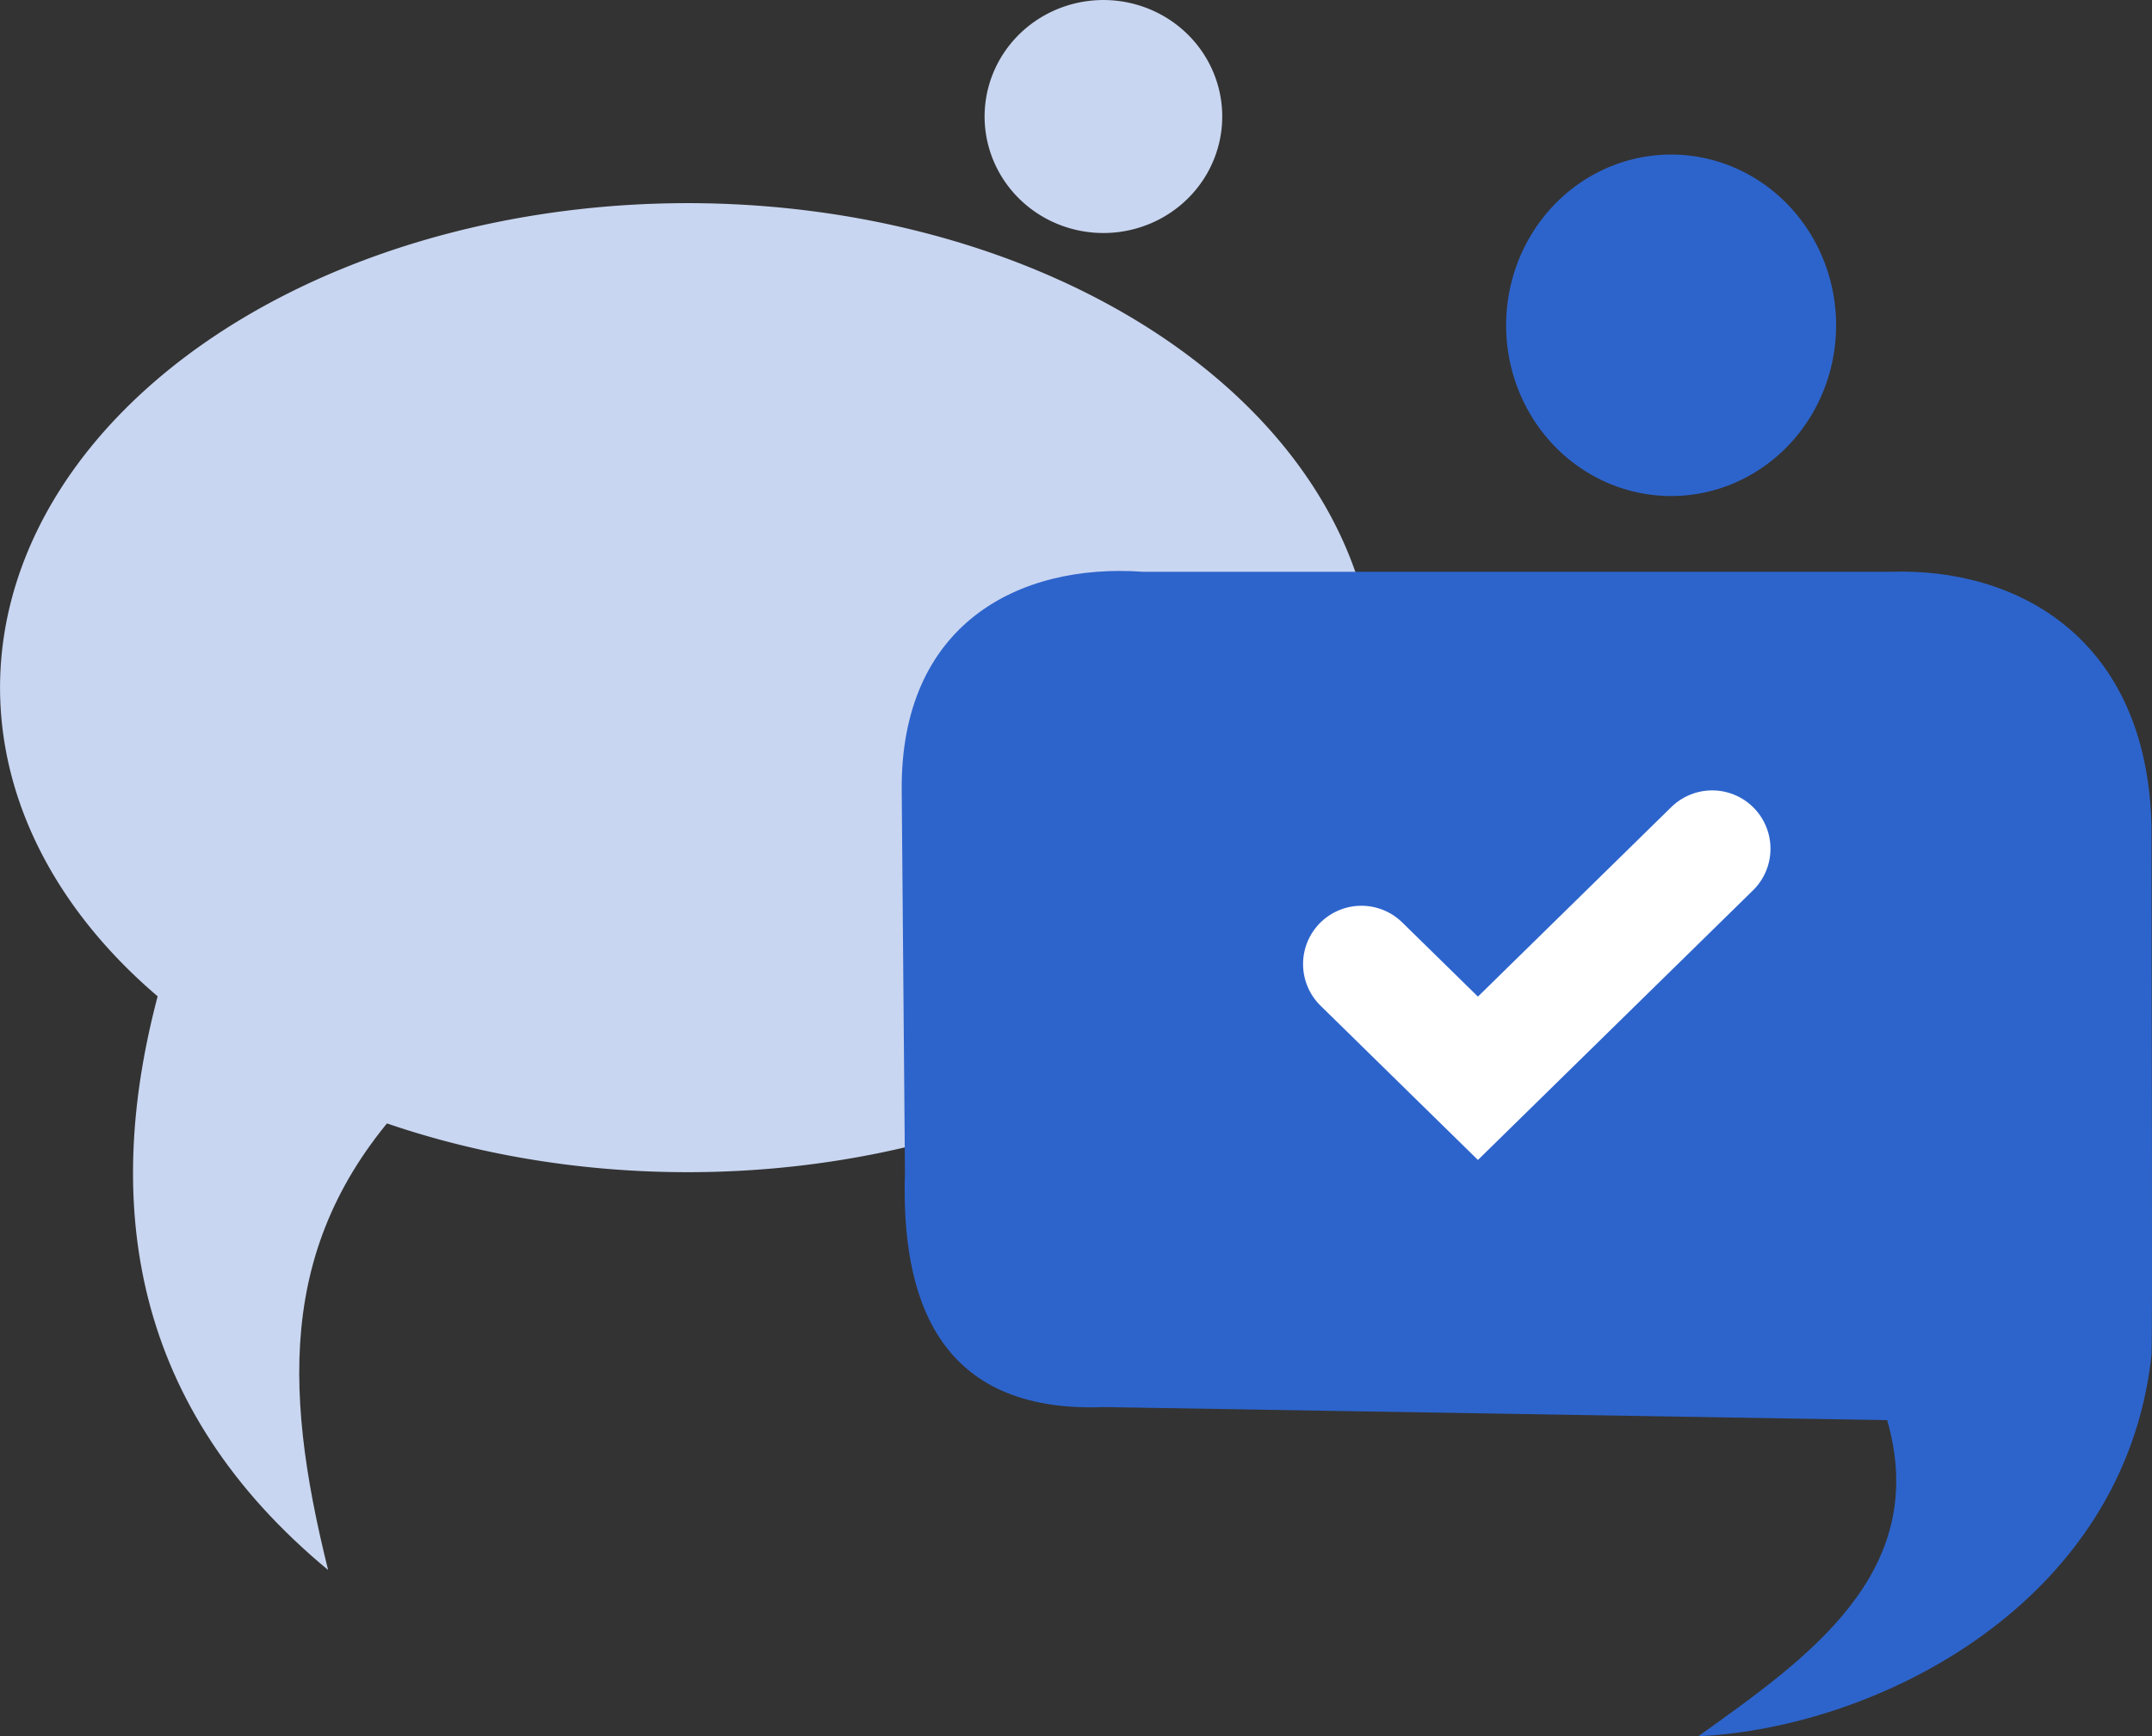
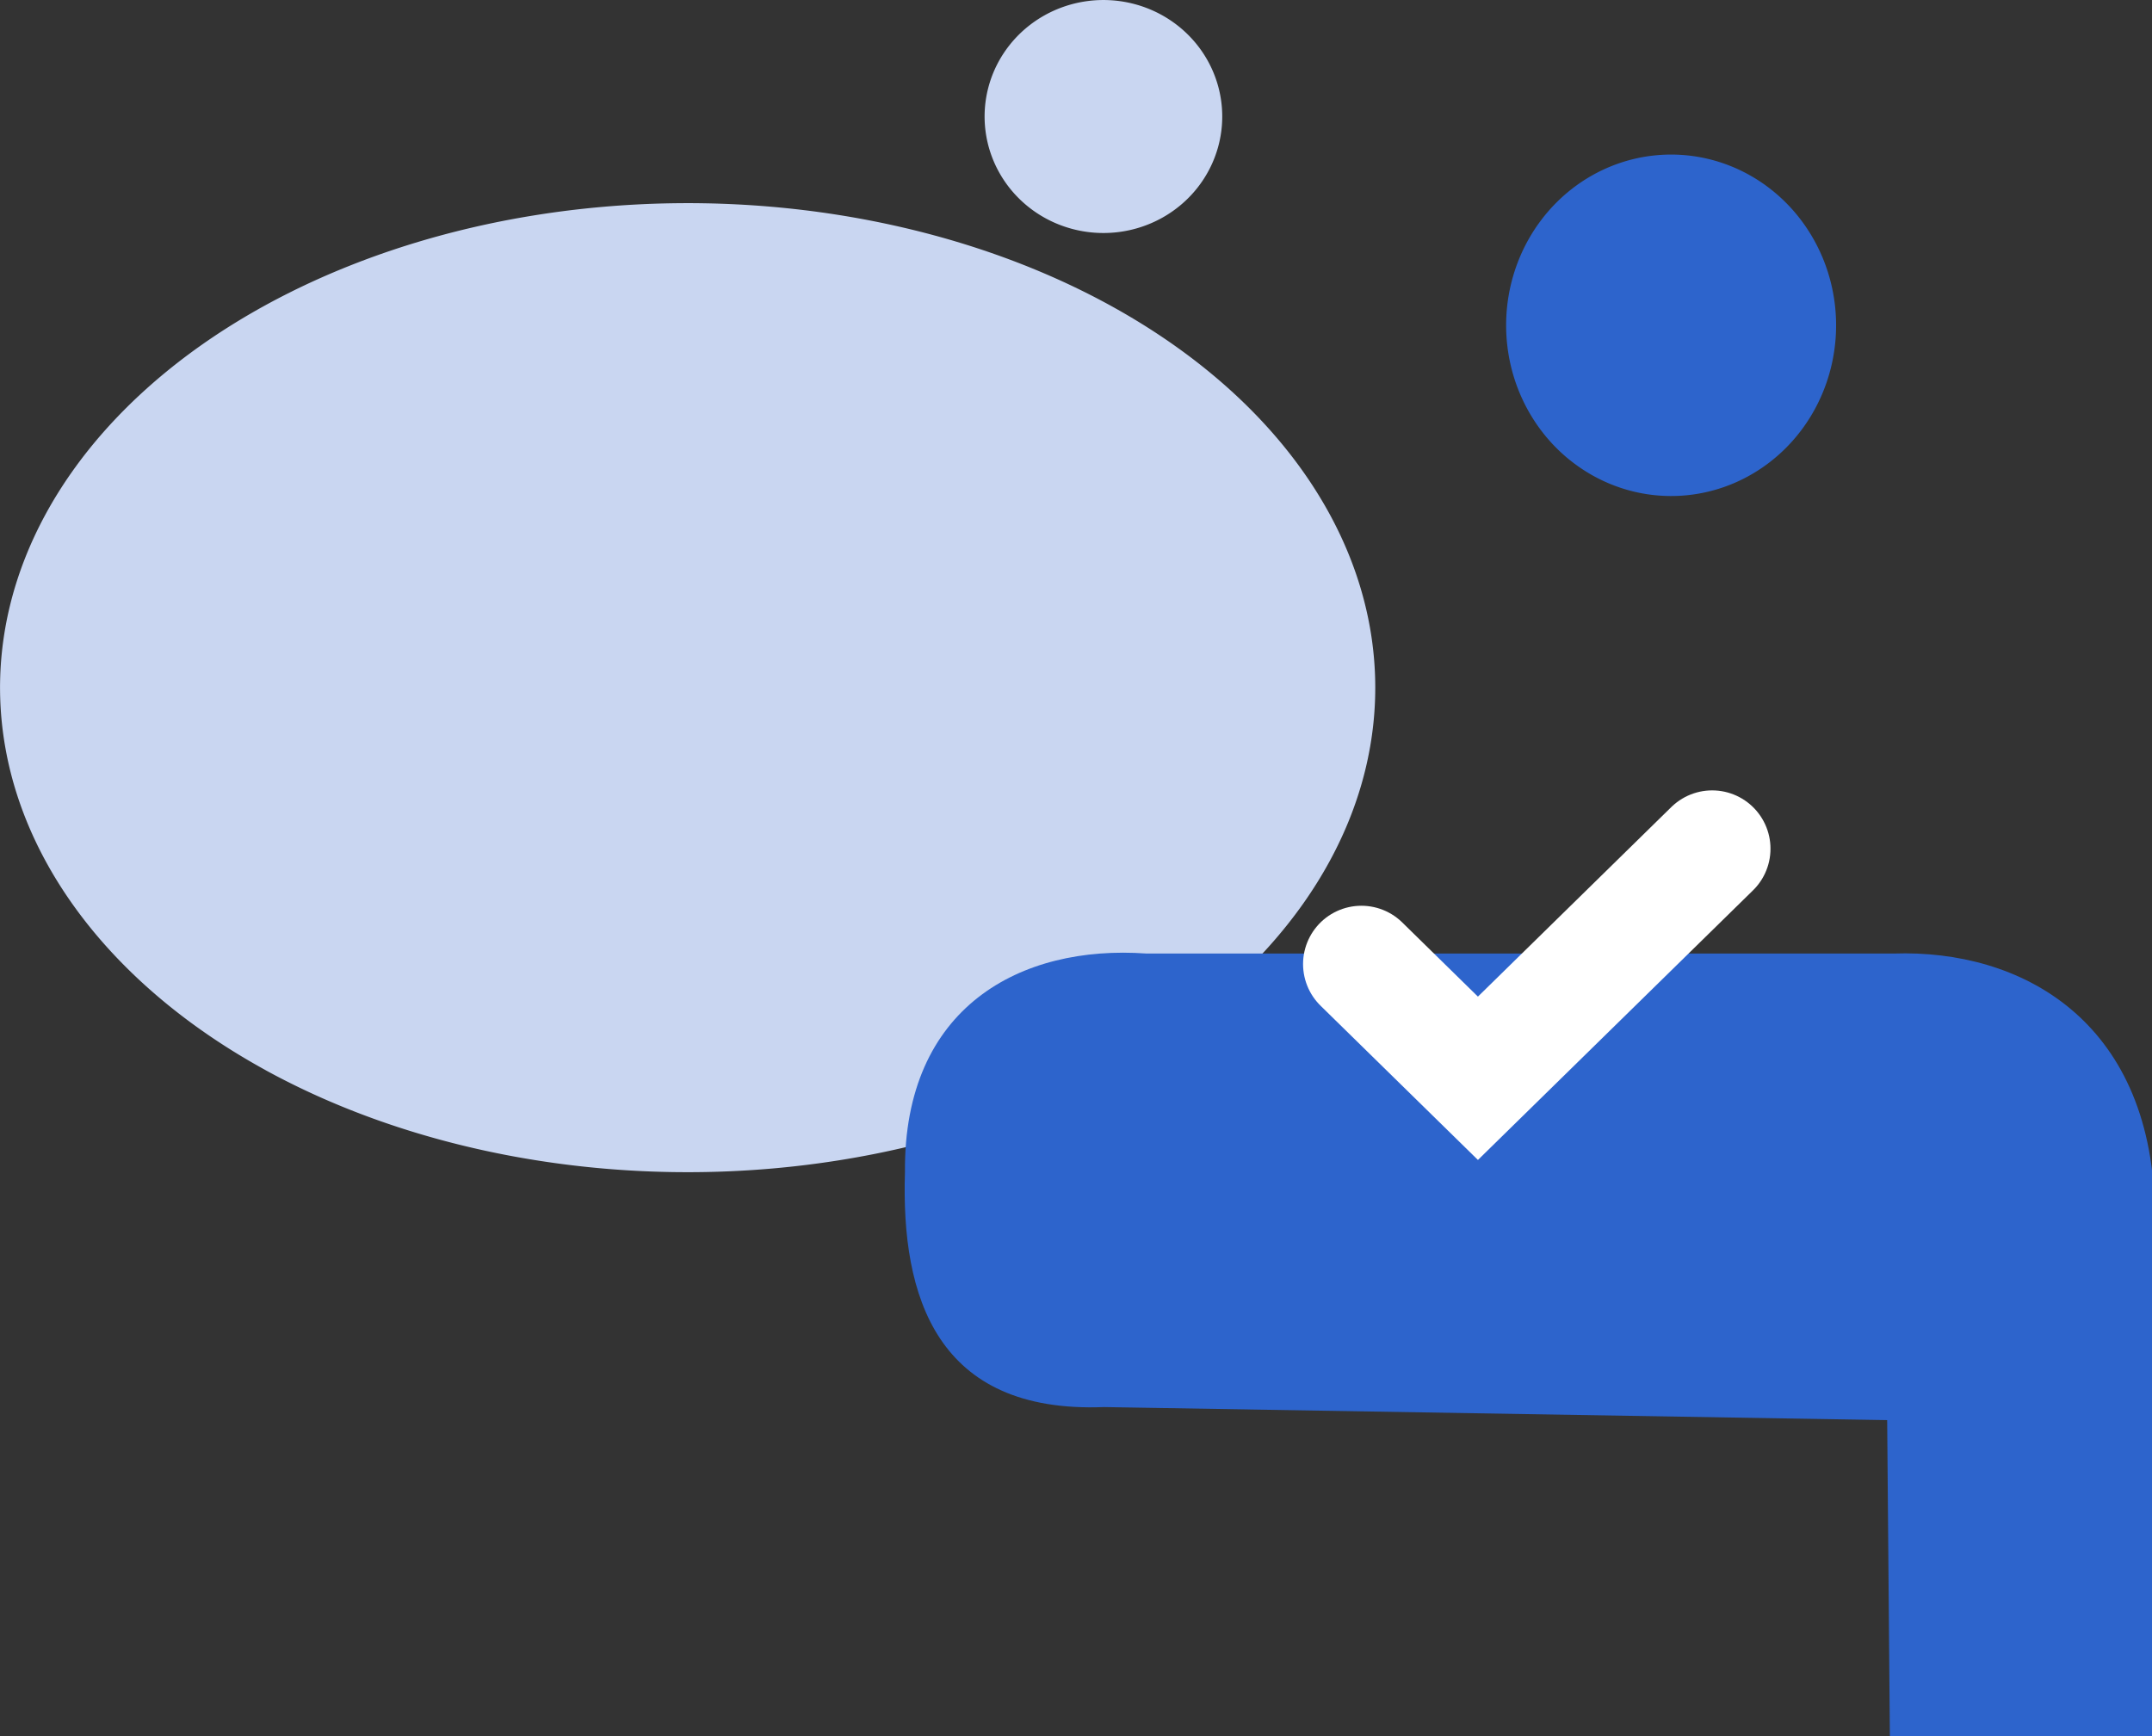
<svg xmlns="http://www.w3.org/2000/svg" xmlns:ns1="http://www.inkscape.org/namespaces/inkscape" xmlns:ns2="http://sodipodi.sourceforge.net/DTD/sodipodi-0.dtd" width="48.383mm" height="39.041mm" viewBox="0 0 48.383 39.041" version="1.1" id="svg1" ns1:export-filename="Figuras 9, 10 y 11.png" ns1:export-xdpi="500" ns1:export-ydpi="500" xml:space="preserve" ns1:version="1.3 (0e150ed6c4, 2023-07-21)" ns2:docname="figuras.svg">
  <rect x="0" y="0" width="48.383" height="39.041" fill="#333333" stroke="none" />
  <ns2:namedview id="namedview1" pagecolor="#ffffff" bordercolor="#666666" borderopacity="1.0" ns1:showpageshadow="2" ns1:pageopacity="0.0" ns1:pagecheckerboard="0" ns1:deskcolor="#d1d1d1" ns1:document-units="mm" ns1:zoom="1.4142136" ns1:cx="411.8897" ns1:cy="879.99439" ns1:window-width="1920" ns1:window-height="986" ns1:window-x="-11" ns1:window-y="-11" ns1:window-maximized="1" ns1:current-layer="layer6" ns1:export-bgcolor="#ffffff00" />
  <defs id="defs1" />
  <g ns1:groupmode="layer" id="layer10" ns1:label="Figuras 3" style="display:inline" transform="translate(-139.435,-210.625)">
    <g id="g320-1" style="display:inline" transform="translate(107.97,17.826)">
      <path style="fill:#c9d6f1;fill-opacity:1;fill-rule:evenodd;stroke:none;stroke-width:0.293;stroke-opacity:1" id="path309-5" ns2:type="arc" ns2:cx="46.925636" ns2:cy="208.26151" ns2:rx="15.459885" ns2:ry="10.894548" ns2:start="2.2317232" ns2:end="2.2316479" ns2:open="true" ns2:arc-type="arc" d="m 37.436,216.862 a 15.46,10.895 0 0 1 -2.715,-15.288 15.46,10.895 0 0 1 21.694,-1.913 15.46,10.895 0 0 1 2.715,15.288 15.46,10.895 0 0 1 -21.694,1.914" />
-       <path style="fill:#2d64cc;fill-opacity:1;stroke:none;stroke-width:0.293px;stroke-linecap:butt;stroke-linejoin:miter;stroke-opacity:1" d="M 73.894,224.732 56.286,224.438 c -3.768,0.148 -4.565,-2.492 -4.475,-5.282 l -0.073,-8.584 c -0.032,-3.722 2.609,-5.118 5.429,-4.916 h 16.801 c 2.846,-0.096 5.771,1.484 5.869,5.723 0,3.962 0.026,11.274 0,11.886 -0.604,5.592 -6.154,8.383 -10.189,8.575 2.413,-1.729 5.238,-3.664 4.246,-7.108 z" id="path310-7" ns2:nodetypes="cccccccccc" />
-       <path style="fill:#c9d6f1;fill-opacity:1;stroke:none;stroke-width:0.293px;stroke-linecap:butt;stroke-linejoin:miter;stroke-opacity:1" d="m 35.107,214.847 c -1.439,5.055 -0.621,9.649 3.735,13.255 -1.044,-4.195 -1.117,-7.603 1.971,-10.765 z" id="path311-6" ns2:nodetypes="cccc" />
+       <path style="fill:#2d64cc;fill-opacity:1;stroke:none;stroke-width:0.293px;stroke-linecap:butt;stroke-linejoin:miter;stroke-opacity:1" d="M 73.894,224.732 56.286,224.438 c -3.768,0.148 -4.565,-2.492 -4.475,-5.282 c -0.032,-3.722 2.609,-5.118 5.429,-4.916 h 16.801 c 2.846,-0.096 5.771,1.484 5.869,5.723 0,3.962 0.026,11.274 0,11.886 -0.604,5.592 -6.154,8.383 -10.189,8.575 2.413,-1.729 5.238,-3.664 4.246,-7.108 z" id="path310-7" ns2:nodetypes="cccccccccc" />
      <path style="fill:#c9d6f1;fill-opacity:1;fill-rule:evenodd;stroke:none;stroke-width:0.293;stroke-opacity:1" id="path312-8" ns2:type="arc" ns2:cx="56.273483" ns2:cy="195.41844" ns2:rx="2.6717587" ns2:ry="2.6198797" ns2:start="2.2317232" ns2:end="2.2316479" ns2:open="true" ns2:arc-type="arc" d="m 54.633,197.487 a 2.672,2.62 0 0 1 -0.469,-3.676 2.672,2.62 0 0 1 3.749,-0.46 2.672,2.62 0 0 1 0.469,3.676 2.672,2.62 0 0 1 -3.749,0.46" />
      <path style="fill:#2d64cc;fill-opacity:1;fill-rule:evenodd;stroke-width:0.293" id="path313-3" ns2:type="arc" ns2:cx="69.035667" ns2:cy="200.11348" ns2:rx="3.7093346" ns2:ry="3.8390317" ns2:start="2.2317232" ns2:end="2.2316479" ns2:open="true" ns2:arc-type="arc" d="m 66.759,203.144 a 3.709,3.839 0 0 1 -0.651,-5.387 3.709,3.839 0 0 1 5.205,-0.674 3.709,3.839 0 0 1 0.652,5.387 3.709,3.839 0 0 1 -5.205,0.674" />
      <path style="display:inline;fill:none;stroke:#ffffff;stroke-width:2.623;stroke-linecap:round;stroke-linejoin:miter;stroke-dasharray:none;stroke-opacity:1" d="m 62.073,214.477 2.62,2.568 5.266,-5.162" id="path314-5" ns2:nodetypes="ccc" />
    </g>
  </g>
</svg>